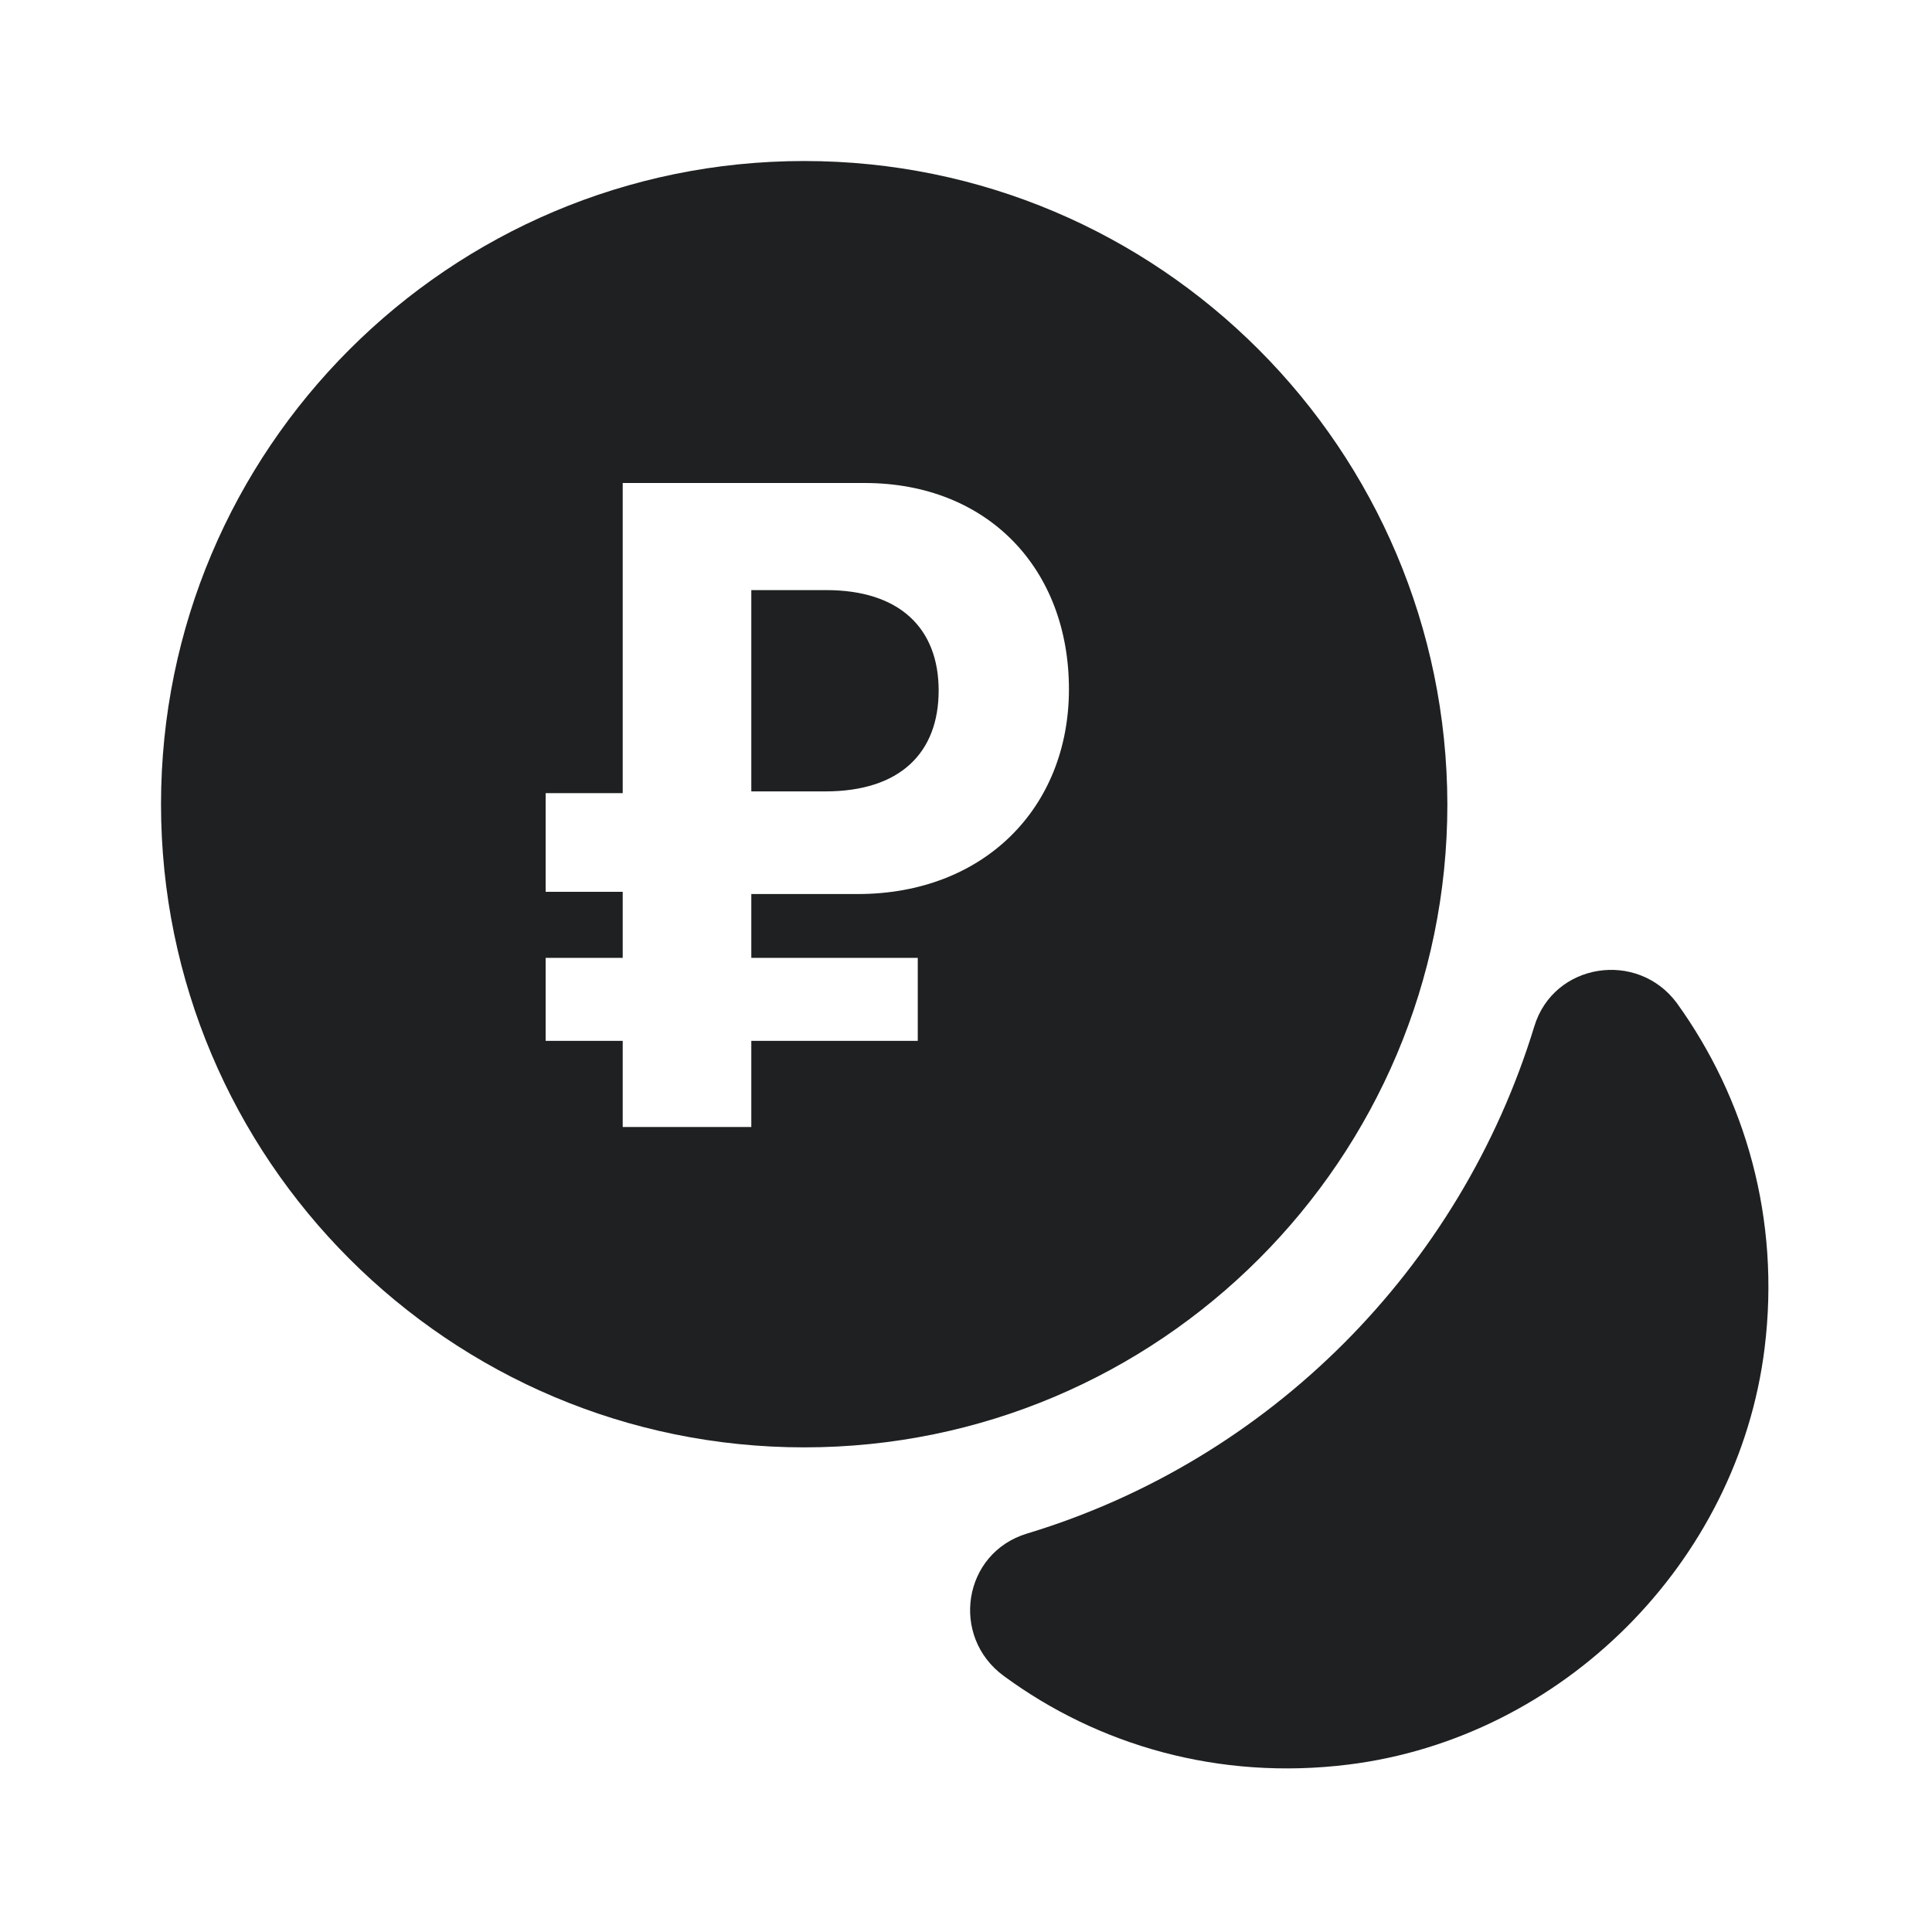
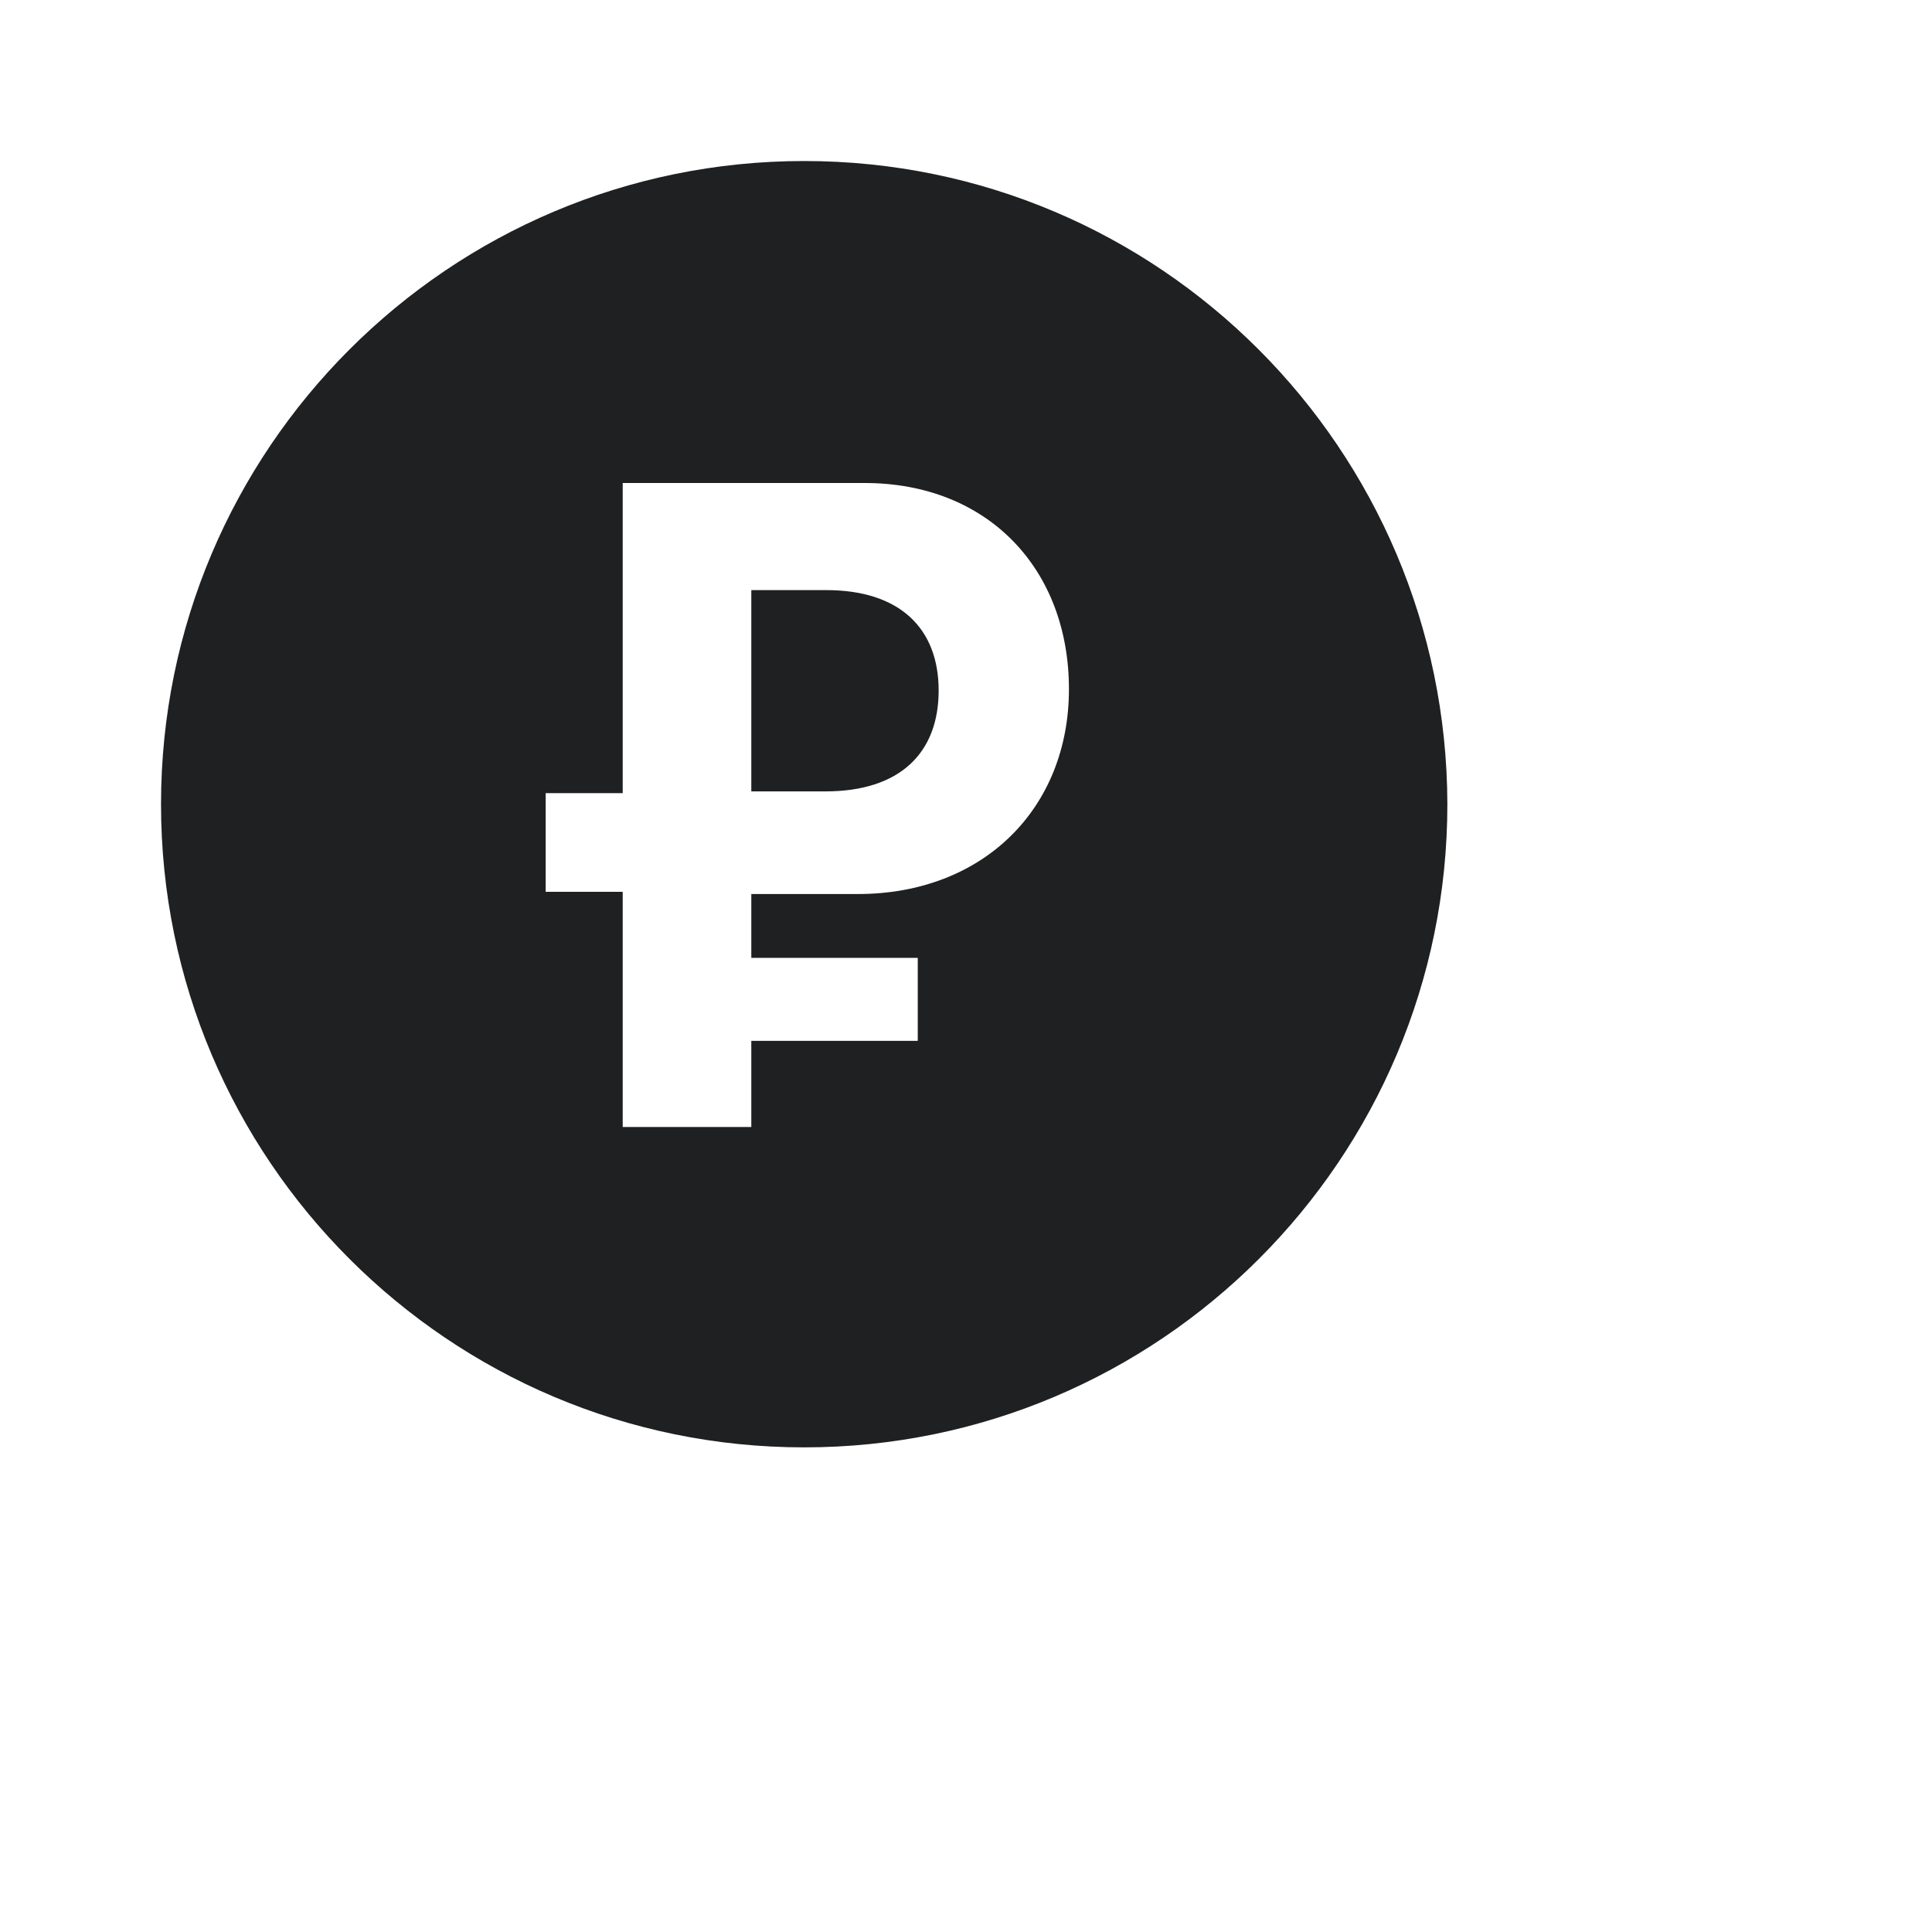
<svg xmlns="http://www.w3.org/2000/svg" width="32" height="32" viewBox="0 0 32 32" fill="none">
-   <path d="M29.227 22.333C28.787 25.88 25.88 28.787 22.333 29.227C20.187 29.493 18.187 28.907 16.627 27.76C15.733 27.107 15.947 25.72 17.013 25.4C21.027 24.186 24.187 21.013 25.413 17C25.733 15.947 27.12 15.733 27.773 16.613C28.907 18.186 29.493 20.186 29.227 22.333Z" fill="#1E2021" />
-   <path fill-rule="evenodd" clip-rule="evenodd" d="M2.667 13.32C2.667 7.44 7.44 2.667 13.32 2.667C19.2 2.667 23.96 7.44 23.973 13.32C23.973 19.2 19.2 23.973 13.32 23.973C7.44 23.973 2.667 19.2 2.667 13.32ZM12.444 17.24H15.201V15.865H12.444V14.808H14.207C16.287 14.808 17.705 13.389 17.705 11.415C17.705 9.419 16.358 8 14.32 8H10.314V13.137H9.038V14.771H10.314V15.865H9.038V17.24H10.314V18.667H12.444V17.24ZM12.444 9.774V13.108H13.671C14.905 13.108 15.547 12.472 15.547 11.437C15.547 10.41 14.905 9.774 13.685 9.774H12.444Z" fill="#1E2021" />
+   <path fill-rule="evenodd" clip-rule="evenodd" d="M2.667 13.32C2.667 7.44 7.44 2.667 13.32 2.667C19.2 2.667 23.96 7.44 23.973 13.32C23.973 19.2 19.2 23.973 13.32 23.973C7.44 23.973 2.667 19.2 2.667 13.32ZM12.444 17.24H15.201V15.865H12.444V14.808H14.207C16.287 14.808 17.705 13.389 17.705 11.415C17.705 9.419 16.358 8 14.32 8H10.314V13.137H9.038V14.771H10.314V15.865H9.038H10.314V18.667H12.444V17.24ZM12.444 9.774V13.108H13.671C14.905 13.108 15.547 12.472 15.547 11.437C15.547 10.41 14.905 9.774 13.685 9.774H12.444Z" fill="#1E2021" />
</svg>